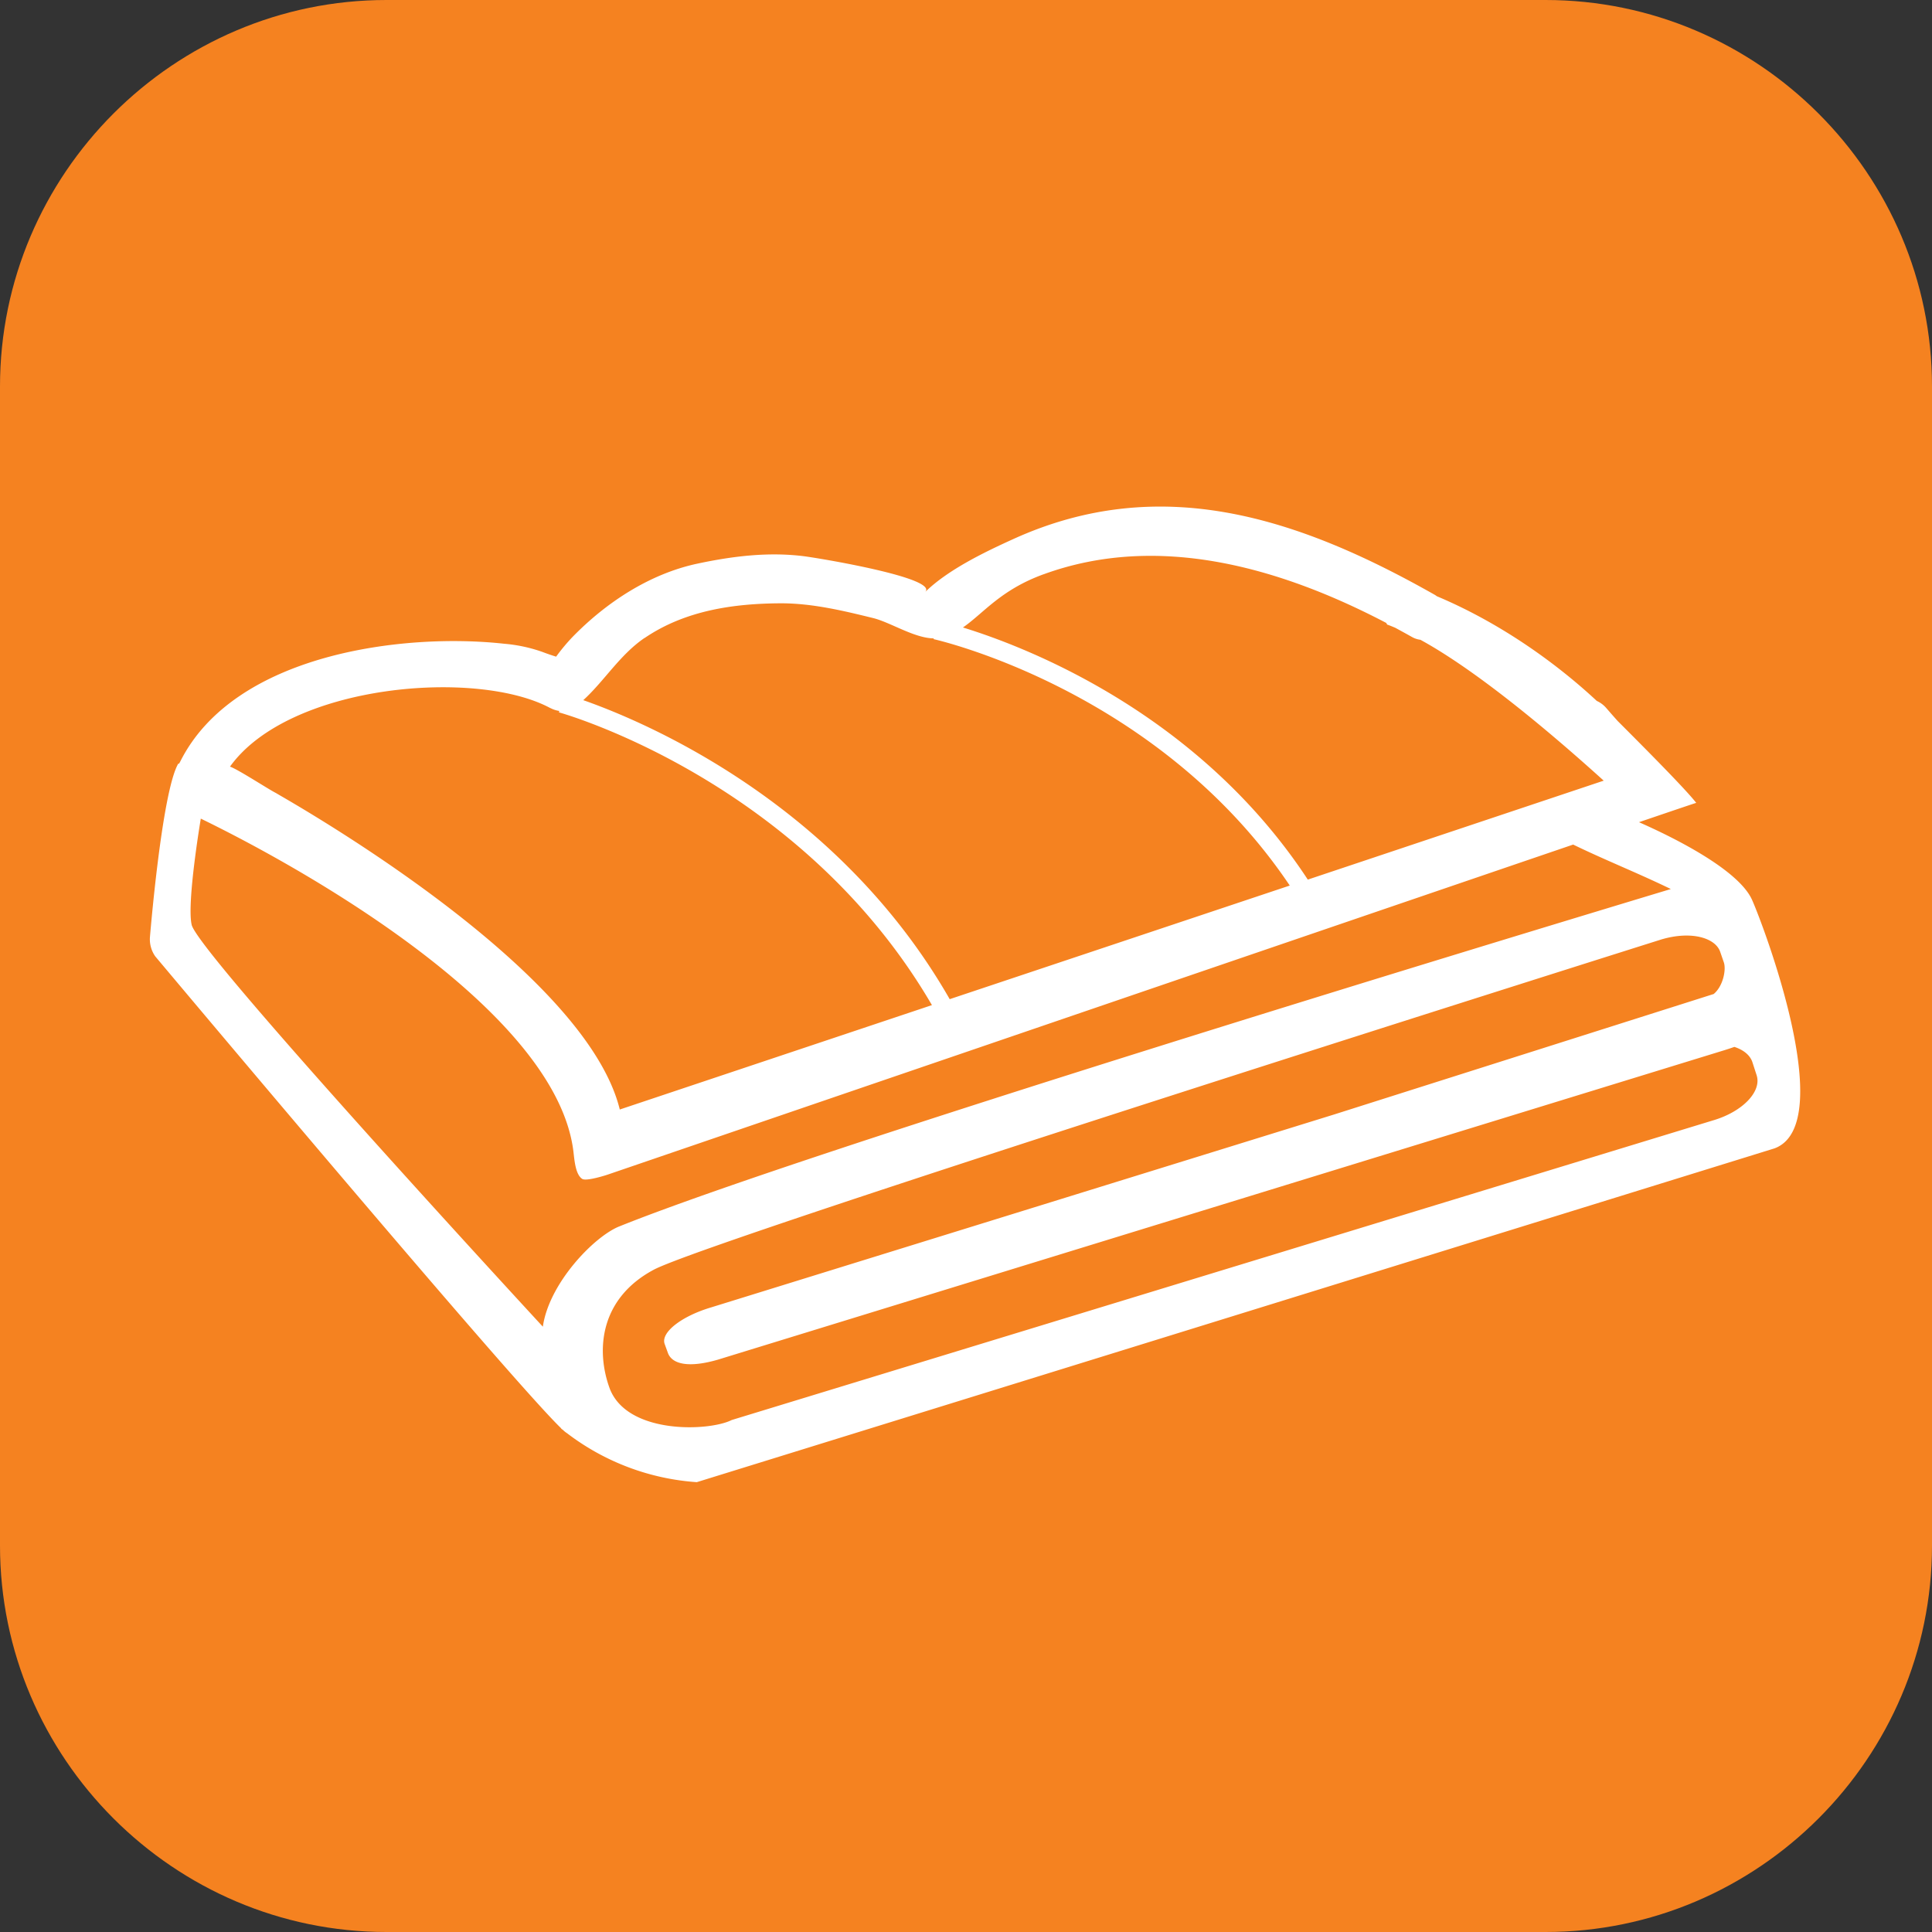
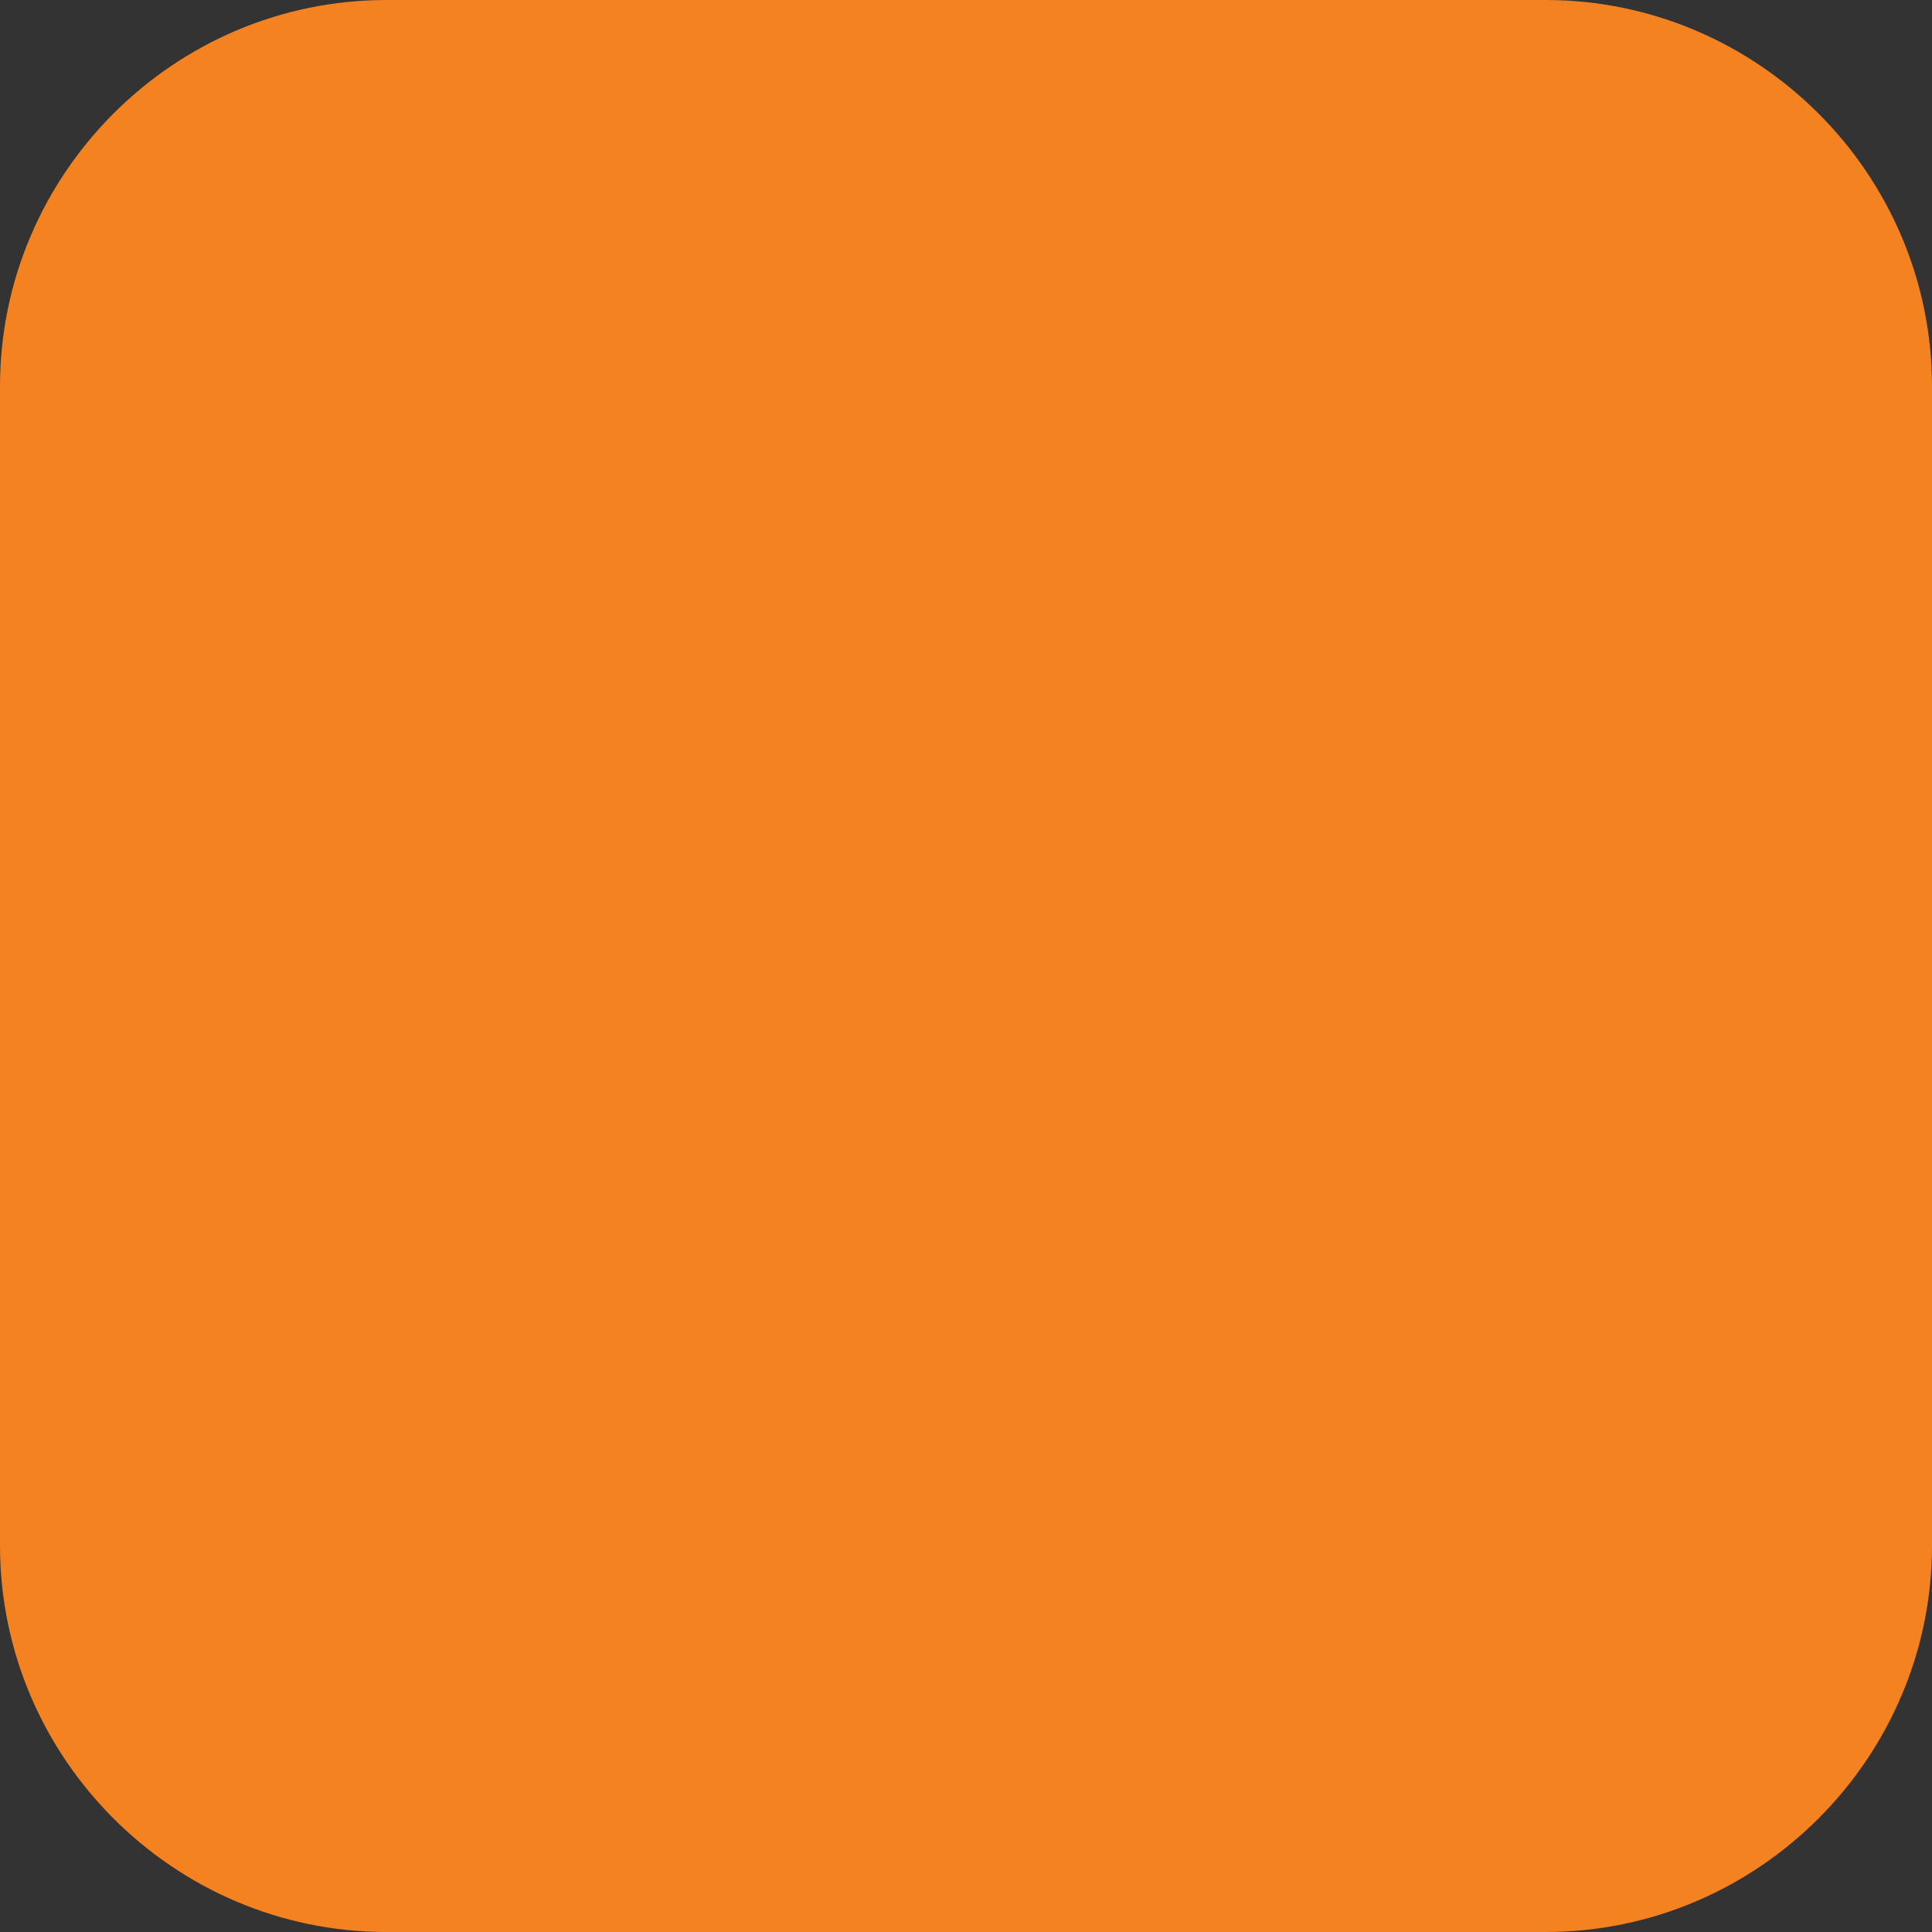
<svg xmlns="http://www.w3.org/2000/svg" id="Layer_1" data-name="Layer 1" viewBox="0 0 600 600">
  <rect x="0" y="0" width="600" height="600" fill="#333333" stroke="none" />
  <defs>
    <style>.cls-1{fill:#f58220;}.cls-2{fill:#fff;}</style>
  </defs>
  <title>Artboard 4</title>
  <path class="cls-1" d="M480,0H120C54,0,0,54,0,120V480c0,66,54,120,120,120H480c66,0,120-54,120-120V120C600,54,546,0,480,0Z" />
-   <path class="cls-2" d="M509,255.34c10.9-3.71,17.39-5.91,17.78-6-3-3.86-13.24-14.27-24.4-25.43-1.19-1.33-2.35-2.65-3.57-4.06a8.54,8.54,0,0,0-2.91-2.17c-13.4-12.46-30.73-24.55-49.71-32.53a5.1,5.1,0,0,0-.5-.36c-42.33-24-85.2-38.2-131-17.38-8.93,4.05-20.28,9.51-27.4,16.47,4.44-4.35-32.89-10.55-37.7-11.15-11-1.38-22.14,0-32.94,2.3-14.7,3.12-28.23,11.89-38.88,22.82a60.38,60.38,0,0,0-5.06,6.08c-.79-.25-2.15-.66-4.29-1.48a47.64,47.64,0,0,0-11.85-2.53C125.21,196.46,72.81,203,56,236.46c-.7,1.36-.48.42-.66.74C50.24,246,46.57,291,46.57,291a9.2,9.2,0,0,0,1.64,6S158,427.86,174.24,443.54l.1.18c.16.13.34.25.52.38a7,7,0,0,0,1.24,1v0a74.82,74.82,0,0,0,40.29,15.2L551.08,356.64c20.25-7.49-4-70.76-7.06-77.39C539.77,270.26,521,260.63,509,255.34Zm-184.87-77c35.82-13.06,73.83-1.93,106.37,15.11.11.17.2.39.32.53.82.27,1.69.65,2.53,1,1.73.95,3.45,1.88,5.15,2.84a7,7,0,0,0,2.62.87c20.85,11.39,48,35.69,56.93,43.75l-91.9,30.73c-33.8-51.5-87-72.12-107.1-78.3C305.51,190.4,310.74,183.2,324.08,178.35Zm-123.94,19.8c12.63-8.59,27.7-10.72,42.36-10.78,9.68,0,19.22,2.27,28.59,4.58,5.4,1.33,12.74,6.22,18.83,6.32l0,.24c.71.15,69.69,15.69,110.58,76.52L294.94,310.3c-34.91-61-94.54-86.1-113.8-92.86C187.64,211.54,192.49,203.36,200.14,198.14Zm-29.22,21.77a8.57,8.57,0,0,0,2.72.88l-.11.44c.76.2,75.09,21,115.84,90.92l-96.94,32.42c-11.14-45.35-107-98.22-106.76-98.28-2.08-1-12-7.49-14.3-8.2C89.86,212.41,148.11,207.59,170.92,219.91Zm-2.34,192.15S61.65,296.22,59.53,287.23c-1.6-6.78,2.83-33,2.83-33C98.56,271.85,172.71,315,178.06,357.45c.33,2.64.6,7.29,2.76,8.67,1.27.81,7.42-1.14,8.42-1.51,0,0,211-72.19,299.32-102.32,9.92,4.82,20.33,8.94,30.33,13.81-54.14,16.34-268.06,81.26-326.53,104.76C184.47,384,170.45,398.58,168.58,412.07ZM545.5,333.81c1.76,5.1-4.28,11.44-13.51,14.14L227.24,441c-7,3.56-32.59,4.56-37.94-9.93C185,419.2,186.35,403.25,203,394.34,220.49,384.93,516,291.74,516,291.74c9.36-2.76,16.74-.42,18.21,3.83l1.14,3.3c.78,2.26-.22,7.41-3.15,9.83l-118,37.45L220.92,406c-9.25,2.73-15.74,7.79-14.52,11.34l1,2.76c1.23,3.53,6.35,4.83,15.6,2.14l312.62-96.12c1-.31,2-.64,3-1,2.78.91,4.82,2.5,5.58,4.67Z" />
</svg>